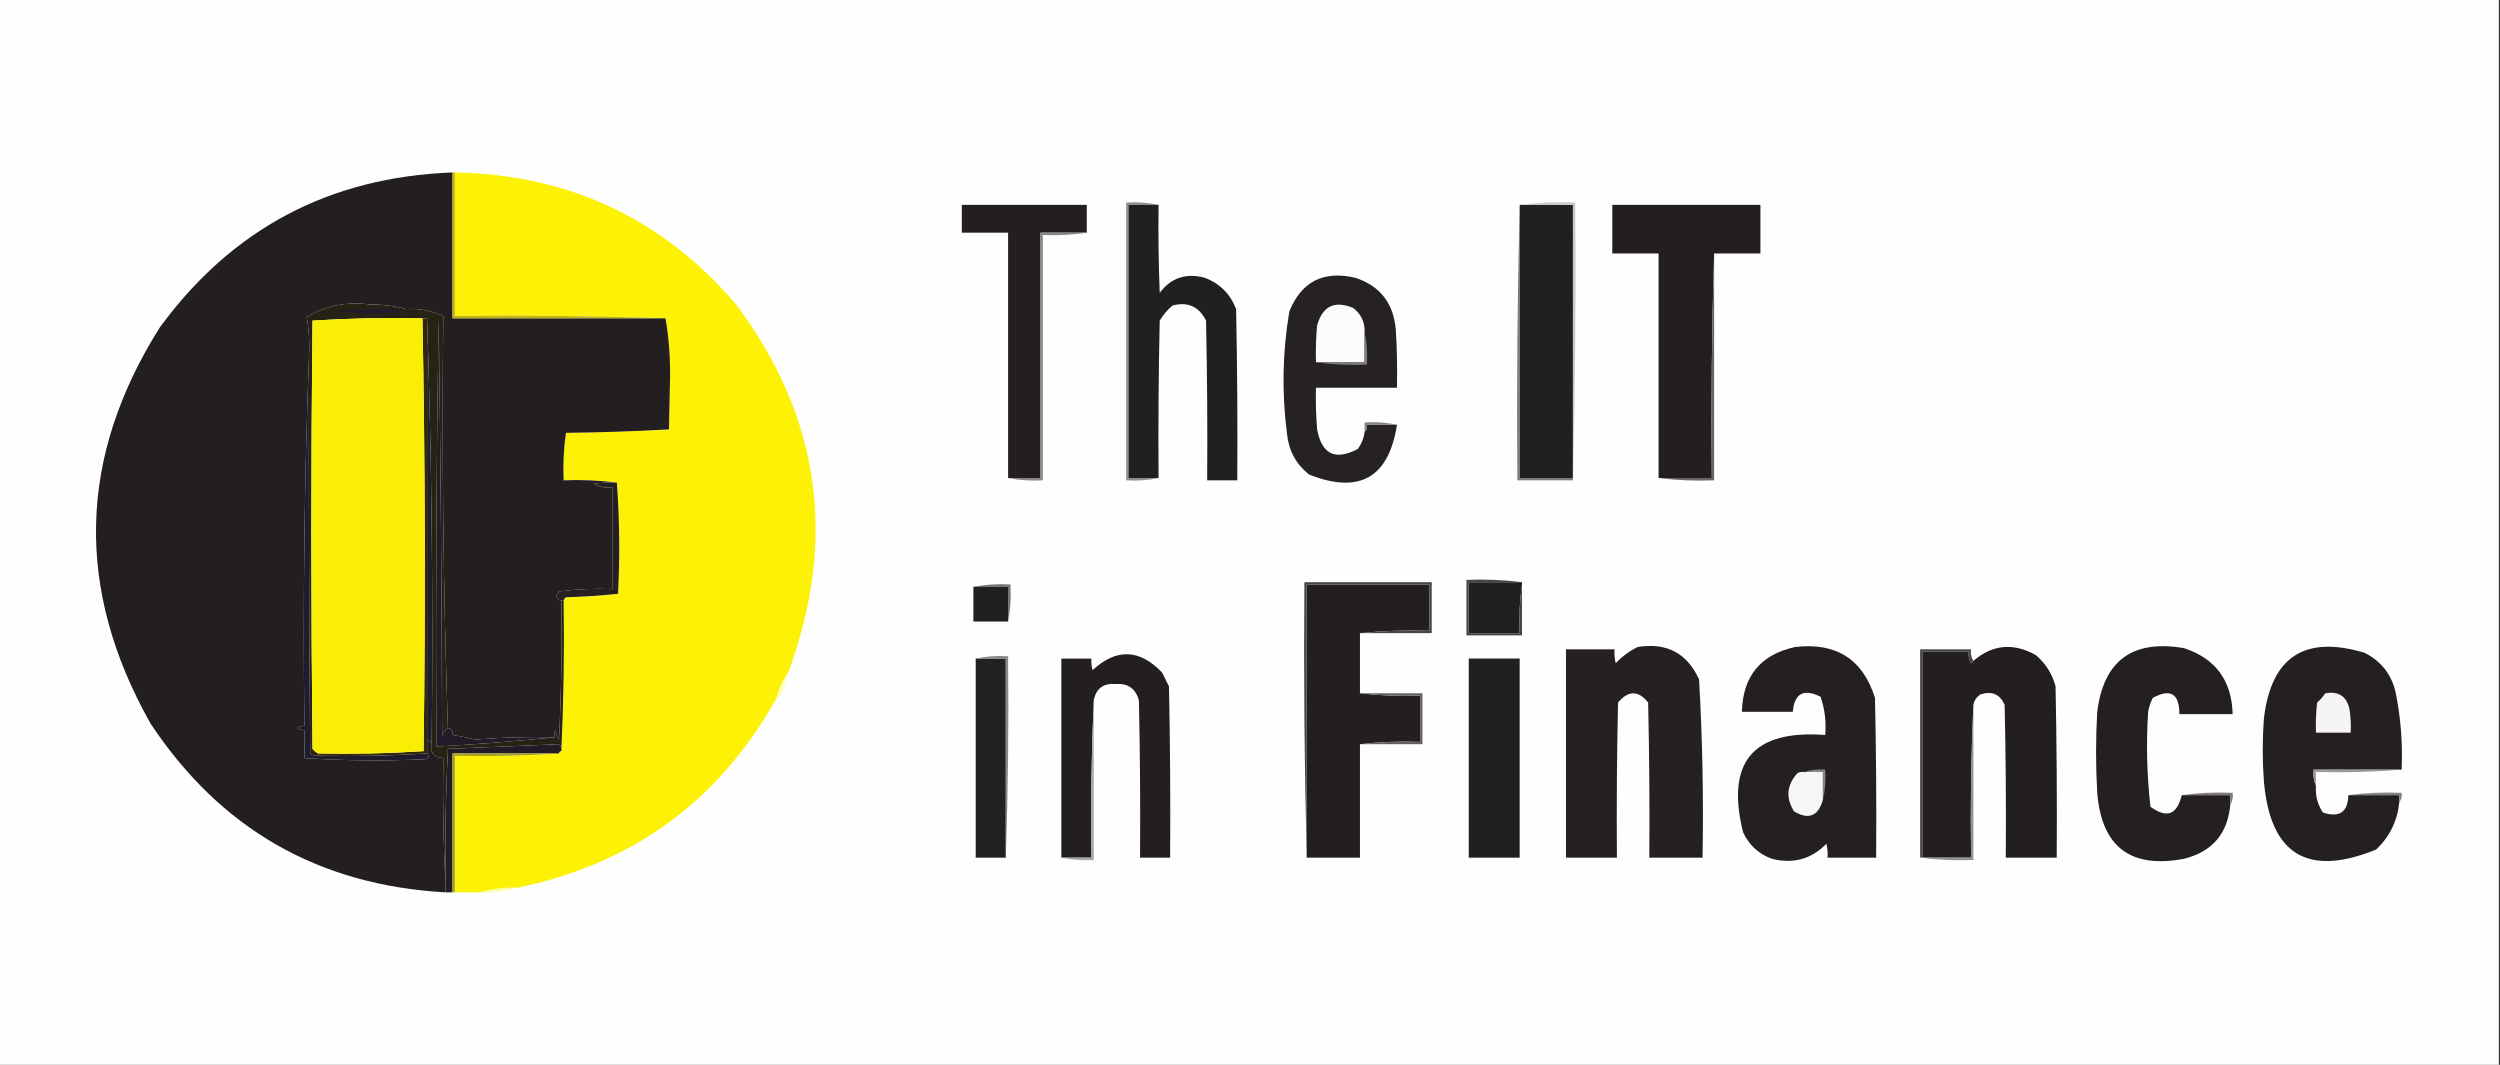
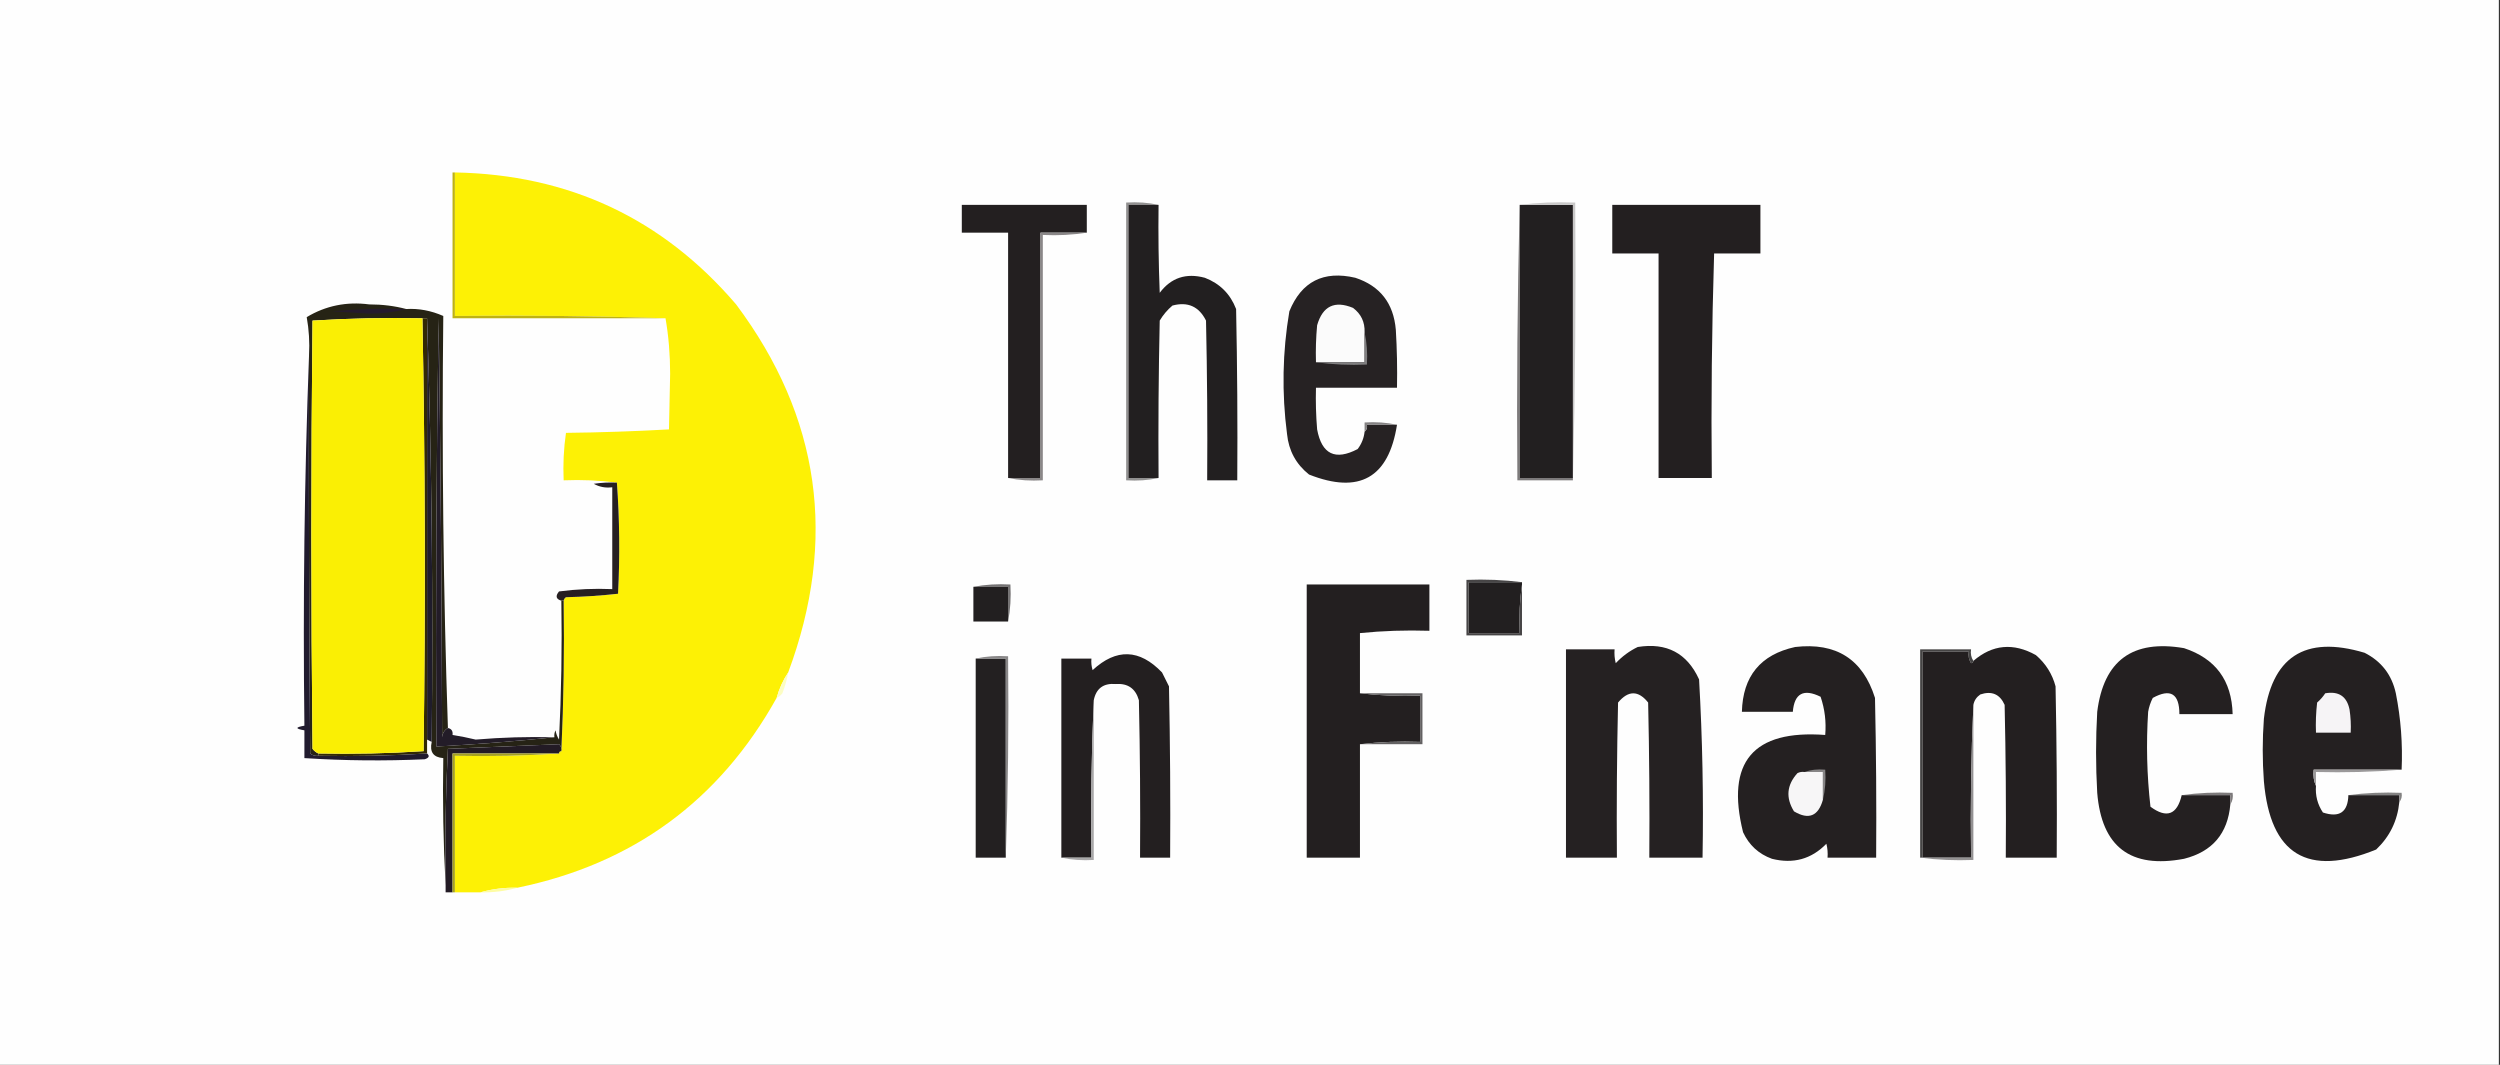
<svg xmlns="http://www.w3.org/2000/svg" width="1080" height="460" viewBox="0 0 1080 460" fill="none">
  <rect x="0" y="0" width="1080" height="460" fill="#333333" stroke="none" />
  <g clip-path="url(#clip0_2249_2)">
    <path fill-rule="evenodd" clip-rule="evenodd" d="M-0.5 0C359.5 0 719.5 0 1079.5 0C1079.5 153.333 1079.5 306.667 1079.5 460C719.5 460 359.5 460 -0.5 460C-0.5 306.667 -0.5 153.333 -0.5 0Z" fill="#FEFEFE" />
    <path fill-rule="evenodd" clip-rule="evenodd" d="M196.5 74.5C245.732 75.387 286.232 94.387 318 131.5C354.347 180.094 361.847 233.094 340.5 290.5C338.269 293.836 336.603 297.503 335.5 301.5C310.791 345.875 273.457 373.208 223.5 383.5C217.931 383.376 212.598 384.043 207.5 385.5C203.833 385.5 200.167 385.5 196.5 385.5C196.5 365.833 196.5 346.167 196.5 326.5C211.676 326.829 226.676 326.496 241.5 325.5C241.5 324.833 241.833 324.5 242.5 324.5C243.497 303.006 243.831 281.34 243.5 259.5C243.611 258.883 243.944 258.383 244.5 258C252.079 257.816 259.579 257.316 267 256.5C267.828 240.328 267.661 224.328 266.5 208.5C259.018 207.508 251.352 207.175 243.5 207.5C243.188 200.578 243.521 193.744 244.5 187C259.408 186.825 274.241 186.325 289 185.5C289.167 177.5 289.333 169.5 289.5 161.5C289.498 153.138 288.831 145.138 287.5 137.5C257.338 136.502 227.005 136.169 196.5 136.5C196.5 115.833 196.5 95.167 196.5 74.5Z" fill="#FDF105" />
-     <path fill-rule="evenodd" clip-rule="evenodd" d="M195.498 74.5C195.498 95.5 195.498 116.5 195.498 137.5C226.165 137.5 256.831 137.5 287.498 137.5C288.829 145.138 289.496 153.138 289.498 161.5C289.331 169.5 289.165 177.5 288.998 185.5C274.239 186.325 259.406 186.825 244.498 187C243.519 193.744 243.186 200.578 243.498 207.5C251.35 207.175 259.016 207.508 266.498 208.5C263.148 208.335 259.815 208.502 256.498 209C258.935 210.375 261.601 210.875 264.498 210.5C264.498 225.167 264.498 239.833 264.498 254.5C256.802 254.169 249.136 254.503 241.498 255.5C239.851 257.488 240.184 258.821 242.498 259.5C242.831 279.511 242.498 299.511 241.498 319.5C240.717 318.271 240.217 316.938 239.998 315.5C239.515 316.448 239.349 317.448 239.498 318.5C228.133 318.209 216.799 318.543 205.498 319.5C202.178 318.703 198.844 318.036 195.498 317.5C195.713 315.821 195.046 314.821 193.498 314.5C191.508 255.382 190.841 196.049 191.498 136.5C186.209 134.178 180.875 133.178 175.498 133.5C170.542 132.172 165.209 131.505 159.498 131.5C149.71 130.229 140.71 132.063 132.498 137C133.471 142.407 133.805 147.907 133.498 153.5C131.502 206.49 130.836 259.823 131.498 313.5C127.498 314.167 127.498 314.833 131.498 315.5C131.498 319.5 131.498 323.5 131.498 327.5C148.8 328.625 166.133 328.792 183.498 328C185.357 327.399 185.69 326.566 184.498 325.5C184.498 323.5 184.498 321.5 184.498 319.5C185.165 319.833 185.831 320.167 186.498 320.5C185.531 324.851 187.198 327.185 191.498 327.5C191.168 346.008 191.501 364.341 192.498 382.5C192.498 383.5 192.498 384.5 192.498 385.5C137.658 382.449 95.159 358.116 64.999 312.5C32.344 254.598 33.678 197.598 68.999 141.5C100.215 98.805 142.382 76.471 195.498 74.5Z" fill="#231F20" />
    <path fill-rule="evenodd" clip-rule="evenodd" d="M500.5 88.5C496.167 88.5 491.833 88.5 487.5 88.5C487.5 127.833 487.5 167.167 487.5 206.5C491.833 206.5 496.167 206.5 500.5 206.5C496.03 207.486 491.363 207.819 486.5 207.5C486.5 167.5 486.5 127.5 486.5 87.5C491.363 87.181 496.03 87.514 500.5 88.5Z" fill="#919090" />
    <path fill-rule="evenodd" clip-rule="evenodd" d="M469.5 100.5C462.833 100.5 456.167 100.5 449.5 100.5C449.5 135.833 449.5 171.167 449.5 206.5C444.833 206.5 440.167 206.5 435.5 206.5C435.5 171.167 435.5 135.833 435.5 100.5C428.833 100.5 422.167 100.5 415.5 100.5C415.5 96.5 415.5 92.5 415.5 88.5C433.5 88.5 451.5 88.5 469.5 88.5C469.5 92.5 469.5 96.5 469.5 100.5Z" fill="#231F20" />
    <path fill-rule="evenodd" clip-rule="evenodd" d="M500.5 88.5C500.333 101.171 500.5 113.838 501 126.5C505.879 119.984 512.379 117.818 520.5 120C527 122.5 531.5 127 534 133.5C534.5 158.164 534.667 182.831 534.5 207.5C530.167 207.5 525.833 207.5 521.5 207.5C521.667 184.498 521.5 161.498 521 138.5C517.96 132.397 513.126 130.231 506.5 132C504.291 133.873 502.458 136.04 501 138.5C500.5 161.164 500.333 183.831 500.5 206.5C496.167 206.5 491.833 206.5 487.5 206.5C487.5 167.167 487.5 127.833 487.5 88.5C491.833 88.5 496.167 88.5 500.5 88.5Z" fill="#221F20" />
    <path fill-rule="evenodd" clip-rule="evenodd" d="M656.499 88.5C656.499 127.833 656.499 167.167 656.499 206.5C664.166 206.5 671.832 206.5 679.499 206.5C679.499 206.833 679.499 207.167 679.499 207.5C671.499 207.5 663.499 207.5 655.499 207.5C655.167 167.663 655.5 127.996 656.499 88.5Z" fill="#7D7A7B" />
    <path fill-rule="evenodd" clip-rule="evenodd" d="M656.5 88.5C664.167 88.5 671.833 88.5 679.5 88.5C679.5 127.833 679.5 167.167 679.5 206.5C671.833 206.5 664.167 206.5 656.5 206.5C656.5 167.167 656.5 127.833 656.5 88.5Z" fill="#221F20" />
    <path fill-rule="evenodd" clip-rule="evenodd" d="M656.5 88.504C664.316 87.512 672.316 87.178 680.5 87.504C680.832 127.674 680.499 167.674 679.5 207.504C679.5 207.171 679.5 206.837 679.5 206.504C679.5 167.171 679.5 127.837 679.5 88.504C671.833 88.504 664.167 88.504 656.5 88.504Z" fill="#C9C8C8" />
    <path fill-rule="evenodd" clip-rule="evenodd" d="M740.5 109.5C739.502 141.662 739.168 173.996 739.5 206.5C731.833 206.5 724.167 206.5 716.5 206.5C716.5 174.167 716.5 141.833 716.5 109.5C709.833 109.5 703.167 109.5 696.5 109.5C696.5 102.5 696.5 95.5 696.5 88.5C717.833 88.5 739.167 88.5 760.5 88.5C760.5 95.5 760.5 102.5 760.5 109.5C753.833 109.5 747.167 109.5 740.5 109.5Z" fill="#231F20" />
    <path fill-rule="evenodd" clip-rule="evenodd" d="M469.5 100.5C463.355 101.49 457.022 101.823 450.5 101.5C450.5 136.833 450.5 172.167 450.5 207.5C445.305 207.821 440.305 207.487 435.5 206.5C440.167 206.5 444.833 206.5 449.5 206.5C449.5 171.167 449.5 135.833 449.5 100.5C456.167 100.5 462.833 100.5 469.5 100.5Z" fill="#8A8788" />
-     <path fill-rule="evenodd" clip-rule="evenodd" d="M740.5 109.5C740.5 142.167 740.5 174.833 740.5 207.5C732.316 207.826 724.316 207.492 716.5 206.5C724.167 206.5 731.833 206.5 739.5 206.5C739.168 173.996 739.502 141.662 740.5 109.5Z" fill="#666465" />
    <path fill-rule="evenodd" clip-rule="evenodd" d="M589.5 186.497C590.404 185.788 590.737 184.788 590.5 183.497C594.833 183.497 599.167 183.497 603.5 183.497C599.914 206.431 587.247 213.597 565.5 204.997C559.893 200.528 556.727 194.695 556 187.497C553.688 169.752 554.021 152.085 557 134.497C562.238 121.627 571.738 116.794 585.5 119.997C596.206 123.523 602.039 131.023 603 142.497C603.5 150.824 603.666 159.157 603.5 167.497C591.833 167.497 580.167 167.497 568.5 167.497C568.334 173.506 568.501 179.506 569 185.497C570.992 196.243 576.825 199.076 586.5 193.997C588.202 191.762 589.202 189.262 589.5 186.497Z" fill="#262223" />
    <path fill-rule="evenodd" clip-rule="evenodd" d="M589.5 143.502C589.5 147.835 589.5 152.169 589.5 156.502C582.5 156.502 575.5 156.502 568.5 156.502C568.334 151.158 568.501 145.825 569 140.502C571.384 132.227 576.55 129.727 584.5 133.002C587.985 135.619 589.652 139.119 589.5 143.502Z" fill="#FBFBFB" />
    <path fill-rule="evenodd" clip-rule="evenodd" d="M195.5 74.5C195.833 74.5 196.167 74.5 196.5 74.5C196.5 95.167 196.5 115.833 196.5 136.5C227.005 136.169 257.338 136.502 287.5 137.5C256.833 137.5 226.167 137.5 195.5 137.5C195.5 116.5 195.5 95.5 195.5 74.5Z" fill="#BFB311" />
    <path fill-rule="evenodd" clip-rule="evenodd" d="M175.5 133.5C180.877 133.178 186.211 134.178 191.5 136.5C190.843 196.049 191.51 255.382 193.5 314.5C192.034 315.347 191.2 316.68 191 318.5C190.833 258.164 190.333 197.831 189.5 137.5C188.5 199.163 188.167 260.83 188.5 322.5C205.71 321.564 222.71 320.231 239.5 318.5C239.351 317.448 239.517 316.448 240 315.5C240.219 316.938 240.719 318.271 241.5 319.5C242.5 299.511 242.833 279.511 242.5 259.5C242.833 259.5 243.167 259.5 243.5 259.5C243.831 281.34 243.497 303.006 242.5 324.5C242.719 323.325 242.386 322.325 241.5 321.5C225.534 322.152 209.534 322.819 193.5 323.5C192.512 343.12 192.179 362.787 192.5 382.5C191.503 364.341 191.17 346.008 191.5 327.5C187.2 327.185 185.533 324.851 186.5 320.5C187.163 259.158 186.496 198.158 184.5 137.5C183.833 137.5 183.167 137.5 182.5 137.5C166.589 137.175 150.756 137.509 135 138.5C134.333 200.167 134.333 261.833 135 323.5C135.708 324.381 136.542 325.047 137.5 325.5C137.5 325.833 137.5 326.167 137.5 326.5C136.178 326.67 135.011 326.337 134 325.5C133.5 268.168 133.333 210.834 133.5 153.5C133.807 147.907 133.473 142.407 132.5 137C140.712 132.063 149.712 130.229 159.5 131.5C165.211 131.505 170.544 132.172 175.5 133.5Z" fill="#262315" />
    <path fill-rule="evenodd" clip-rule="evenodd" d="M193.5 314.5C195.048 314.821 195.715 315.821 195.5 317.5C198.846 318.036 202.18 318.703 205.5 319.5C216.801 318.543 228.135 318.209 239.5 318.5C222.71 320.231 205.71 321.564 188.5 322.5C188.167 260.83 188.5 199.163 189.5 137.5C190.333 197.831 190.833 258.164 191 318.5C191.2 316.68 192.034 315.347 193.5 314.5Z" fill="#231C28" />
    <path fill-rule="evenodd" clip-rule="evenodd" d="M182.5 137.5C183.167 137.5 183.833 137.5 184.5 137.5C184.5 198.167 184.5 258.833 184.5 319.5C184.5 321.5 184.5 323.5 184.5 325.5C168.911 326.484 153.244 326.817 137.5 326.5C137.5 326.167 137.5 325.833 137.5 325.5C152.745 325.824 167.911 325.491 183 324.5C183.829 262.096 183.663 199.763 182.5 137.5Z" fill="#322904" />
    <path fill-rule="evenodd" clip-rule="evenodd" d="M182.5 137.503C183.663 199.766 183.829 262.099 183 324.503C167.911 325.494 152.745 325.827 137.5 325.503C136.542 325.05 135.708 324.384 135 323.503C134.333 261.836 134.333 200.17 135 138.503C150.756 137.512 166.589 137.178 182.5 137.503Z" fill="#FAEF04" />
    <path fill-rule="evenodd" clip-rule="evenodd" d="M175.5 133.499C170.544 134.827 165.211 135.494 159.5 135.499C154.167 135.166 148.833 134.832 143.5 134.499C154.146 133.5 164.813 133.167 175.5 133.499Z" fill="#251A2D" />
    <path fill-rule="evenodd" clip-rule="evenodd" d="M184.5 137.5C186.496 198.158 187.163 259.158 186.5 320.5C185.833 320.167 185.167 319.833 184.5 319.5C184.5 258.833 184.5 198.167 184.5 137.5Z" fill="#1F1C2B" />
    <path fill-rule="evenodd" clip-rule="evenodd" d="M133.5 153.5C133.333 210.834 133.5 268.168 134 325.5C135.011 326.337 136.178 326.67 137.5 326.5C153.244 326.817 168.911 326.484 184.5 325.5C185.692 326.566 185.359 327.399 183.5 328C166.135 328.792 148.802 328.625 131.5 327.5C131.5 323.5 131.5 319.5 131.5 315.5C127.5 314.833 127.5 314.167 131.5 313.5C130.838 259.823 131.504 206.49 133.5 153.5Z" fill="#211B2E" />
    <path fill-rule="evenodd" clip-rule="evenodd" d="M589.5 143.5C590.486 147.97 590.819 152.637 590.5 157.5C582.981 157.825 575.648 157.492 568.5 156.5C575.5 156.5 582.5 156.5 589.5 156.5C589.5 152.167 589.5 147.833 589.5 143.5Z" fill="#807F80" />
    <path fill-rule="evenodd" clip-rule="evenodd" d="M603.5 183.5C599.167 183.5 594.833 183.5 590.5 183.5C590.737 184.791 590.404 185.791 589.5 186.5C589.5 185.167 589.5 183.833 589.5 182.5C594.363 182.181 599.03 182.514 603.5 183.5Z" fill="#848283" />
    <path fill-rule="evenodd" clip-rule="evenodd" d="M266.496 208.499C267.657 224.327 267.824 240.327 266.996 256.499C259.575 257.315 252.075 257.815 244.496 257.999C243.94 258.382 243.607 258.882 243.496 259.499C243.163 259.499 242.829 259.499 242.496 259.499C240.182 258.82 239.849 257.487 241.496 255.499C249.134 254.502 256.8 254.168 264.496 254.499C264.496 239.832 264.496 225.166 264.496 210.499C261.599 210.874 258.933 210.374 256.496 208.999C259.813 208.501 263.146 208.334 266.496 208.499Z" fill="#261F21" />
    <path fill-rule="evenodd" clip-rule="evenodd" d="M420.5 253.501C425.64 252.513 430.974 252.18 436.5 252.501C436.821 258.027 436.488 263.361 435.5 268.501C435.5 263.501 435.5 258.501 435.5 253.501C430.5 253.501 425.5 253.501 420.5 253.501Z" fill="#747273" />
    <path fill-rule="evenodd" clip-rule="evenodd" d="M657.5 251.5C657.5 251.833 657.5 252.167 657.5 252.5C656.509 259.313 656.175 266.313 656.5 273.5C649.167 273.5 641.833 273.5 634.5 273.5C634.5 266.167 634.5 258.833 634.5 251.5C642.167 251.5 649.833 251.5 657.5 251.5Z" fill="#221F20" />
    <path fill-rule="evenodd" clip-rule="evenodd" d="M587.5 273.5C587.5 282.167 587.5 290.833 587.5 299.5C595.984 300.493 604.651 300.826 613.5 300.5C613.5 307.167 613.5 313.833 613.5 320.5C604.651 320.174 595.984 320.507 587.5 321.5C587.5 337.833 587.5 354.167 587.5 370.5C579.833 370.5 572.167 370.5 564.5 370.5C564.5 331.167 564.5 291.833 564.5 252.5C582.167 252.5 599.833 252.5 617.5 252.5C617.5 259.167 617.5 265.833 617.5 272.5C607.319 272.173 597.319 272.506 587.5 273.5Z" fill="#231F20" />
    <path fill-rule="evenodd" clip-rule="evenodd" d="M420.5 253.5C425.5 253.5 430.5 253.5 435.5 253.5C435.5 258.5 435.5 263.5 435.5 268.5C430.5 268.5 425.5 268.5 420.5 268.5C420.5 263.5 420.5 258.5 420.5 253.5Z" fill="#221F20" />
-     <path fill-rule="evenodd" clip-rule="evenodd" d="M587.499 273.5C597.318 272.506 607.318 272.173 617.499 272.5C617.499 265.833 617.499 259.167 617.499 252.5C599.832 252.5 582.166 252.5 564.499 252.5C564.499 291.833 564.499 331.167 564.499 370.5C563.5 331.004 563.167 291.337 563.499 251.5C581.832 251.5 600.166 251.5 618.499 251.5C618.499 258.833 618.499 266.167 618.499 273.5C608.166 273.5 597.832 273.5 587.499 273.5Z" fill="#464445" />
    <path fill-rule="evenodd" clip-rule="evenodd" d="M657.5 251.504C649.833 251.504 642.167 251.504 634.5 251.504C634.5 258.837 634.5 266.171 634.5 273.504C641.833 273.504 649.167 273.504 656.5 273.504C656.175 266.317 656.509 259.317 657.5 252.504C657.5 259.837 657.5 267.171 657.5 274.504C649.5 274.504 641.5 274.504 633.5 274.504C633.5 266.504 633.5 258.504 633.5 250.504C641.684 250.178 649.684 250.512 657.5 251.504Z" fill="#474546" />
    <path fill-rule="evenodd" clip-rule="evenodd" d="M707.5 279.499C719.993 277.493 728.826 282.16 734 293.499C735.463 319.114 735.963 344.781 735.5 370.499C727.833 370.499 720.167 370.499 712.5 370.499C712.667 348.163 712.5 325.83 712 303.499C707.763 298.191 703.429 298.191 699 303.499C698.5 325.83 698.333 348.163 698.5 370.499C691.167 370.499 683.833 370.499 676.5 370.499C676.5 340.499 676.5 310.499 676.5 280.499C683.5 280.499 690.5 280.499 697.5 280.499C697.338 282.526 697.505 284.526 698 286.499C700.79 283.534 703.957 281.201 707.5 279.499Z" fill="#252122" />
    <path fill-rule="evenodd" clip-rule="evenodd" d="M775.498 279.503C793.248 277.442 804.748 284.775 809.998 301.503C810.498 324.501 810.665 347.501 810.498 370.503C803.498 370.503 796.498 370.503 789.498 370.503C789.66 368.476 789.493 366.476 788.998 364.503C782.542 371.142 774.708 373.309 765.498 371.003C759.751 368.924 755.584 365.091 752.998 359.503C745.475 329.191 757.308 315.191 788.498 317.503C788.973 311.807 788.306 306.307 786.498 301.003C779.159 297.378 775.159 299.545 774.498 307.503C767.165 307.503 759.831 307.503 752.498 307.503C752.888 292.119 760.554 282.786 775.498 279.503Z" fill="#242021" />
    <path fill-rule="evenodd" clip-rule="evenodd" d="M852.5 285.5C852.44 286.043 852.107 286.376 851.5 286.5C850.548 284.955 850.215 283.288 850.5 281.5C843.833 281.5 837.167 281.5 830.5 281.5C830.5 311.167 830.5 340.833 830.5 370.5C830.167 370.5 829.833 370.5 829.5 370.5C829.5 340.5 829.5 310.5 829.5 280.5C836.833 280.5 844.167 280.5 851.5 280.5C851.216 282.415 851.549 284.081 852.5 285.5Z" fill="#454444" />
    <path fill-rule="evenodd" clip-rule="evenodd" d="M852.5 304.501C851.503 326.328 851.169 348.328 851.5 370.501C844.5 370.501 837.5 370.501 830.5 370.501C830.5 340.834 830.5 311.168 830.5 281.501C837.167 281.501 843.833 281.501 850.5 281.501C850.215 283.289 850.548 284.956 851.5 286.501C852.107 286.377 852.44 286.044 852.5 285.501C860.753 278.402 869.753 277.568 879.5 283.001C883.734 286.64 886.568 291.14 888 296.501C888.5 321.165 888.667 345.832 888.5 370.501C881.167 370.501 873.833 370.501 866.5 370.501C866.667 348.498 866.5 326.498 866 304.501C863.928 299.858 860.428 298.358 855.5 300.001C853.859 301.13 852.859 302.63 852.5 304.501Z" fill="#231F20" />
    <path fill-rule="evenodd" clip-rule="evenodd" d="M942.5 343.5C949.5 343.5 956.5 343.5 963.5 343.5C963.5 344.833 963.5 346.167 963.5 347.5C962.405 360.093 955.739 367.927 943.5 371C920.405 375.374 907.905 365.874 906 342.5C905.333 330.833 905.333 319.167 906 307.5C908.771 285.344 921.271 276.178 943.5 280C957.12 284.474 964.12 293.974 964.5 308.5C956.833 308.5 949.167 308.5 941.5 308.5C941.483 299.631 937.65 297.297 930 301.5C929.027 303.392 928.36 305.392 928 307.5C927.116 321.208 927.449 334.875 929 348.5C935.998 353.664 940.498 351.997 942.5 343.5Z" fill="#242021" />
    <path fill-rule="evenodd" clip-rule="evenodd" d="M1037.5 332.5C1024.83 332.5 1012.17 332.5 999.5 332.5C999.198 335.059 999.532 337.393 1000.5 339.5C1000.18 343.694 1001.18 347.527 1003.5 351C1010.62 353.365 1014.29 350.865 1014.5 343.5C1021.83 343.5 1029.17 343.5 1036.5 343.5C1036.5 344.5 1036.5 345.5 1036.5 346.5C1035.7 354.595 1032.37 361.428 1026.5 367C996.9 379.048 980.733 369.215 978 337.5C977.333 328.5 977.333 319.5 978 310.5C981.095 283.753 995.595 274.253 1021.5 282C1028.76 285.672 1033.26 291.505 1035 299.5C1037.16 310.389 1038 321.389 1037.5 332.5Z" fill="#242021" />
    <path fill-rule="evenodd" clip-rule="evenodd" d="M421.5 284.5C425.833 284.5 430.167 284.5 434.5 284.5C434.5 313.167 434.5 341.833 434.5 370.5C430.167 370.5 425.833 370.5 421.5 370.5C421.5 341.833 421.5 313.167 421.5 284.5Z" fill="#232021" />
-     <path fill-rule="evenodd" clip-rule="evenodd" d="M634.5 284.5C641.833 284.5 649.167 284.5 656.5 284.5C656.5 313.167 656.5 341.833 656.5 370.5C649.167 370.5 641.833 370.5 634.5 370.5C634.5 341.833 634.5 313.167 634.5 284.5Z" fill="#221F20" />
    <path fill-rule="evenodd" clip-rule="evenodd" d="M421.5 284.5C425.97 283.514 430.637 283.181 435.5 283.5C435.831 312.671 435.498 341.671 434.5 370.5C434.5 341.833 434.5 313.167 434.5 284.5C430.167 284.5 425.833 284.5 421.5 284.5Z" fill="#898788" />
    <path fill-rule="evenodd" clip-rule="evenodd" d="M340.5 290.5C339.964 293.555 339.131 296.555 338 299.5C337.292 300.381 336.458 301.047 335.5 301.5C336.603 297.503 338.269 293.836 340.5 290.5Z" fill="#FCFDC3" />
    <path fill-rule="evenodd" clip-rule="evenodd" d="M472.5 302.503C471.503 324.997 471.169 347.664 471.5 370.503C467.167 370.503 462.833 370.503 458.5 370.503C458.5 341.836 458.5 313.17 458.5 284.503C462.833 284.503 467.167 284.503 471.5 284.503C471.34 286.202 471.506 287.869 472 289.503C482.262 280.01 492.262 280.343 502 290.503C503 292.503 504 294.503 505 296.503C505.5 321.167 505.667 345.834 505.5 370.503C501.167 370.503 496.833 370.503 492.5 370.503C492.667 347.834 492.5 325.167 492 302.503C490.566 297.453 487.233 295.12 482 295.503C476.708 295.057 473.541 297.39 472.5 302.503Z" fill="#231F20" />
    <path fill-rule="evenodd" clip-rule="evenodd" d="M1004.5 299.503C1010.33 298.492 1013.83 300.825 1015 306.503C1015.5 309.82 1015.67 313.153 1015.5 316.503C1010.5 316.503 1005.5 316.503 1000.5 316.503C1000.33 312.157 1000.5 307.824 1001 303.503C1002.38 302.298 1003.54 300.965 1004.5 299.503Z" fill="#F6F4F6" />
    <path fill-rule="evenodd" clip-rule="evenodd" d="M472.5 302.5C472.5 325.5 472.5 348.5 472.5 371.5C467.637 371.819 462.97 371.486 458.5 370.5C462.833 370.5 467.167 370.5 471.5 370.5C471.169 347.661 471.503 324.994 472.5 302.5Z" fill="#A8A7A8" />
    <path fill-rule="evenodd" clip-rule="evenodd" d="M587.5 299.5C596.5 299.5 605.5 299.5 614.5 299.5C614.5 306.833 614.5 314.167 614.5 321.5C605.5 321.5 596.5 321.5 587.5 321.5C595.984 320.507 604.651 320.174 613.5 320.5C613.5 313.833 613.5 307.167 613.5 300.5C604.651 300.826 595.984 300.493 587.5 299.5Z" fill="#636162" />
    <path fill-rule="evenodd" clip-rule="evenodd" d="M852.5 304.5C852.5 326.833 852.5 349.167 852.5 371.5C844.648 371.825 836.982 371.492 829.5 370.5C829.833 370.5 830.167 370.5 830.5 370.5C837.5 370.5 844.5 370.5 851.5 370.5C851.169 348.327 851.503 326.327 852.5 304.5Z" fill="#939192" />
    <path fill-rule="evenodd" clip-rule="evenodd" d="M242.501 324.5C241.834 324.5 241.501 324.833 241.501 325.5C226.168 325.5 210.834 325.5 195.501 325.5C195.501 345.5 195.501 365.5 195.501 385.5C194.501 385.5 193.501 385.5 192.501 385.5C192.501 384.5 192.501 383.5 192.501 382.5C192.18 362.787 192.513 343.12 193.501 323.5C209.535 322.819 225.535 322.152 241.501 321.5C242.387 322.325 242.72 323.325 242.501 324.5Z" fill="#231B25" />
    <path fill-rule="evenodd" clip-rule="evenodd" d="M241.5 325.5C226.676 326.496 211.676 326.829 196.5 326.5C196.5 346.167 196.5 365.833 196.5 385.5C196.167 385.5 195.833 385.5 195.5 385.5C195.5 365.5 195.5 345.5 195.5 325.5C210.833 325.5 226.167 325.5 241.5 325.5Z" fill="#A6A11E" />
    <path fill-rule="evenodd" clip-rule="evenodd" d="M1037.5 332.5C1025.34 333.495 1013.01 333.829 1000.5 333.5C1000.5 335.5 1000.5 337.5 1000.5 339.5C999.53 337.393 999.196 335.059 999.498 332.5C1012.17 332.5 1024.83 332.5 1037.5 332.5Z" fill="#9B999A" />
    <path fill-rule="evenodd" clip-rule="evenodd" d="M779.497 333.498C782.164 333.498 784.83 333.498 787.497 333.498C787.497 337.498 787.497 341.498 787.497 345.498C785.483 352.616 781.317 354.282 774.997 350.498C771.363 344.609 771.863 339.109 776.497 333.998C777.445 333.515 778.445 333.349 779.497 333.498Z" fill="#F7F6F7" />
    <path fill-rule="evenodd" clip-rule="evenodd" d="M779.5 333.503C782.287 332.526 785.287 332.193 788.5 332.503C788.818 337.035 788.485 341.369 787.5 345.503C787.5 341.503 787.5 337.503 787.5 333.503C784.833 333.503 782.167 333.503 779.5 333.503Z" fill="#868485" />
    <path fill-rule="evenodd" clip-rule="evenodd" d="M942.5 343.503C949.648 342.511 956.981 342.178 964.5 342.503C964.784 344.418 964.451 346.084 963.5 347.503C963.5 346.17 963.5 344.836 963.5 343.503C956.5 343.503 949.5 343.503 942.5 343.503Z" fill="#7D7A7B" />
    <path fill-rule="evenodd" clip-rule="evenodd" d="M1014.5 343.503C1021.98 342.511 1029.65 342.178 1037.5 342.503C1037.77 344.102 1037.43 345.435 1036.5 346.503C1036.5 345.503 1036.5 344.503 1036.5 343.503C1029.17 343.503 1021.83 343.503 1014.5 343.503Z" fill="#838282" />
    <path fill-rule="evenodd" clip-rule="evenodd" d="M223.5 383.499C218.402 384.956 213.069 385.623 207.5 385.499C212.598 384.042 217.931 383.375 223.5 383.499Z" fill="#FDFCA3" />
  </g>
  <defs>
    <clipPath id="clip0_2249_2">
      <rect width="1080" height="460" fill="white" />
    </clipPath>
  </defs>
</svg>